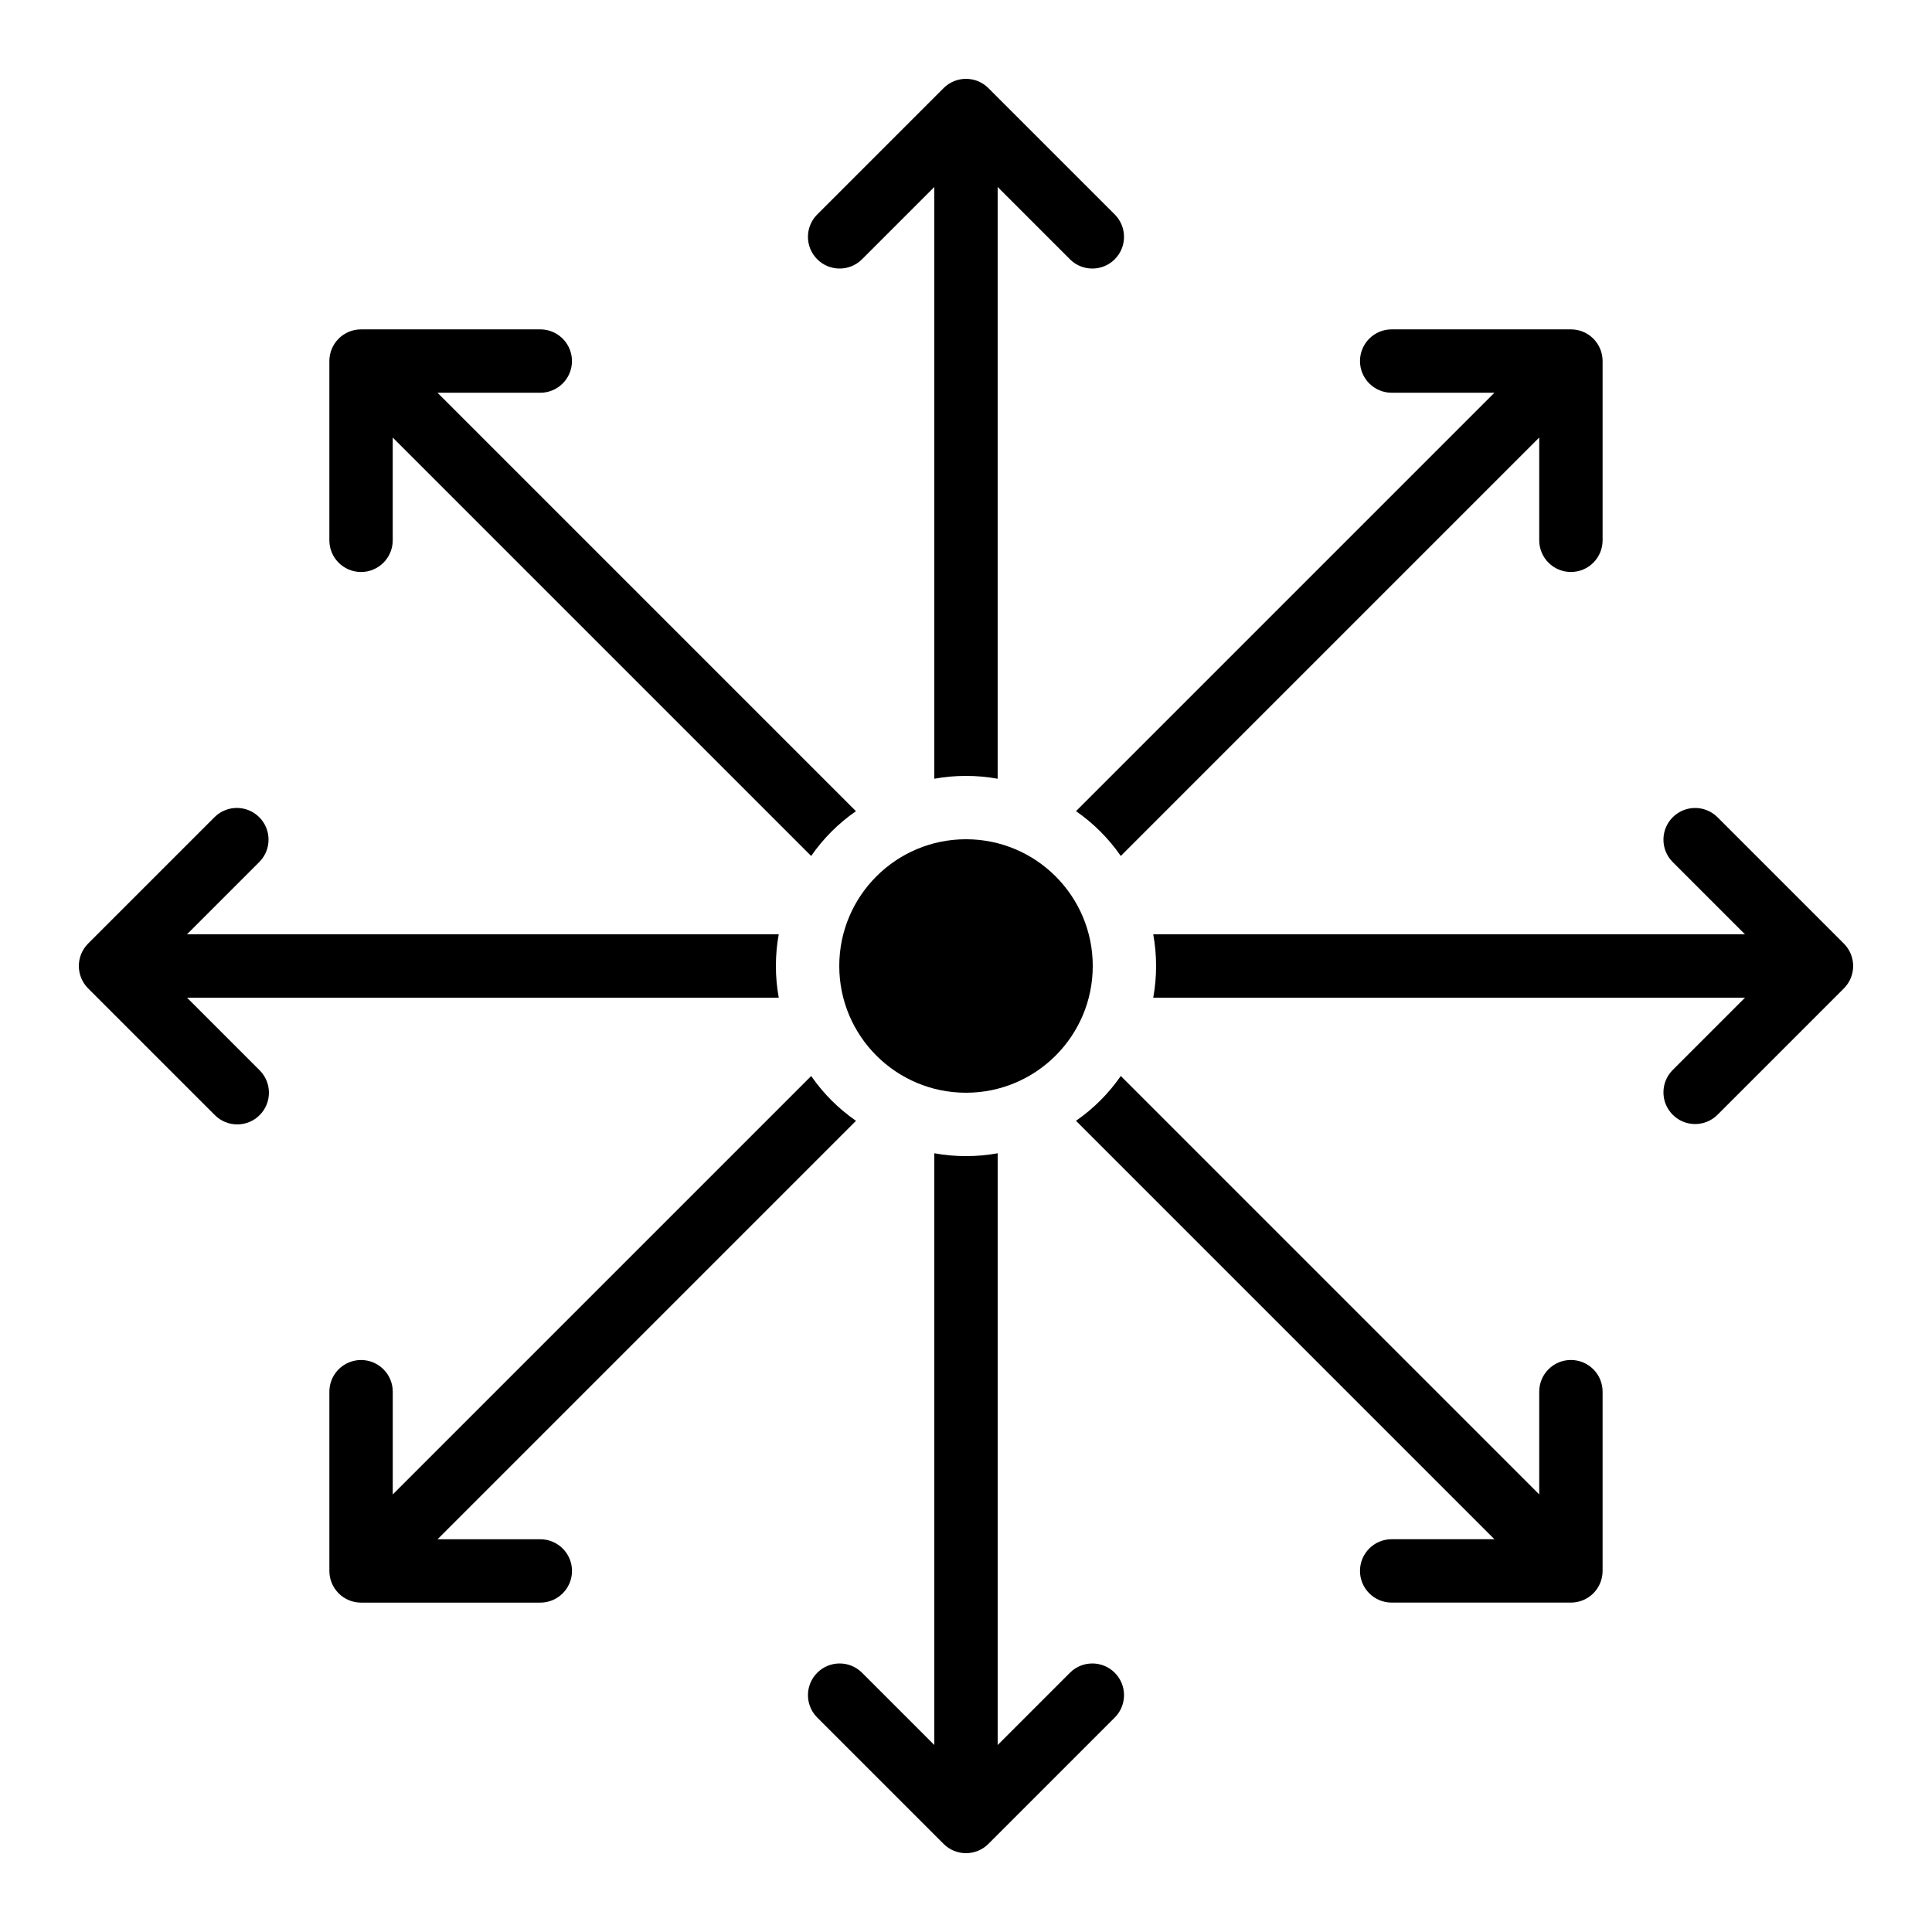
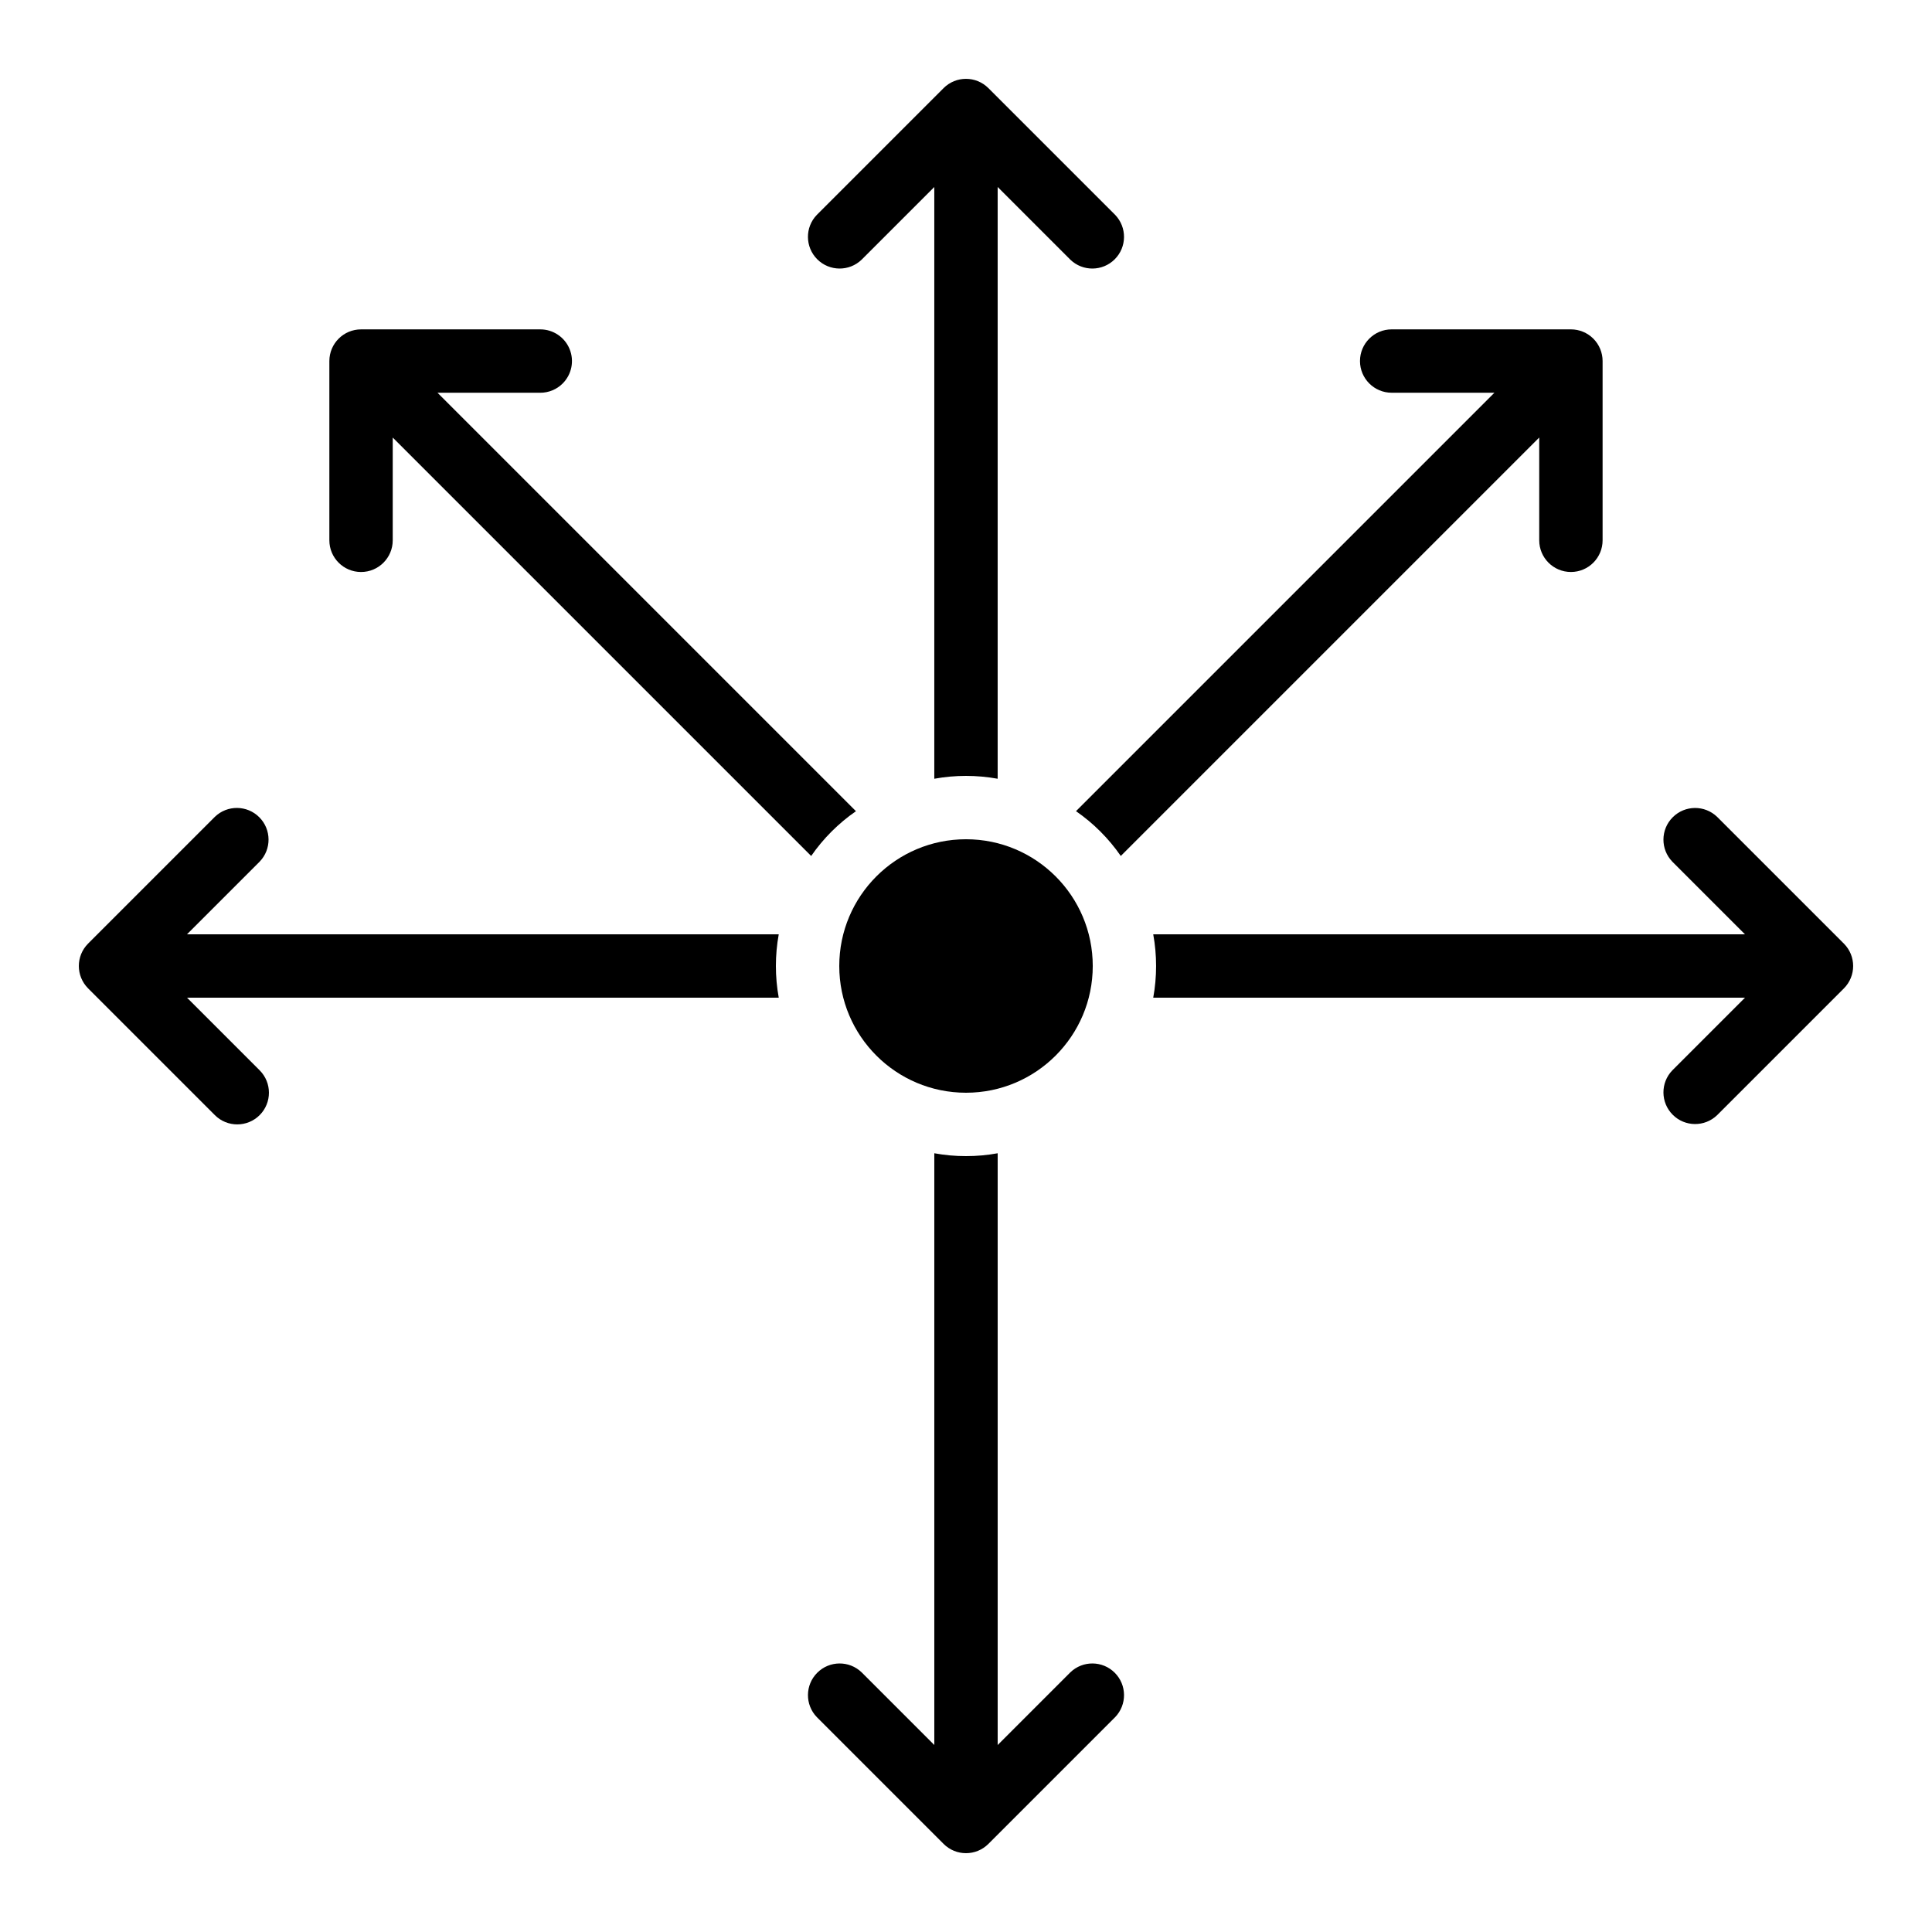
<svg xmlns="http://www.w3.org/2000/svg" fill="#000000" width="800px" height="800px" version="1.1" viewBox="144 144 512 512">
  <g>
    <path d="m433.59 400c0 18.547-15.039 33.586-33.586 33.586-18.551 0-33.59-15.039-33.59-33.586 0-18.551 15.039-33.59 33.59-33.59 18.547 0 33.586 15.039 33.586 33.59" />
    <path d="m405.93 167.35c-3.277-3.277-8.594-3.277-11.871 0l-33.586 33.586c-3.184 3.297-3.137 8.535 0.102 11.773s8.477 3.285 11.77 0.102l19.254-19.254v156.82c5.551-1.008 11.242-1.008 16.793 0v-156.82l19.254 19.254c3.297 3.184 8.531 3.137 11.773-0.102 3.238-3.238 3.281-8.477 0.102-11.773z" />
    <path d="m293.12 245.62c2.398-2.398 3.117-6.012 1.816-9.148-1.297-3.137-4.359-5.184-7.754-5.184h-47.5c-4.637 0-8.398 3.762-8.398 8.398v47.5c0 4.637 3.762 8.398 8.398 8.398s8.395-3.762 8.395-8.398v-27.23l110.89 110.89c3.207-4.641 7.231-8.664 11.871-11.871l-110.89-110.89h27.23c2.227 0 4.363-0.883 5.938-2.461z" />
    <path d="m212.81 439.52c3.277-3.281 3.277-8.594 0-11.875l-19.254-19.254h156.82c-1.008-5.551-1.008-11.242 0-16.793h-156.82l19.254-19.254c3.184-3.293 3.137-8.531-0.102-11.77s-8.477-3.285-11.773-0.102l-33.586 33.586c-3.277 3.277-3.277 8.594 0 11.871l33.586 33.586v0.004c3.281 3.277 8.594 3.277 11.875 0z" />
-     <path d="m245.62 506.88c-2.398-2.402-6.012-3.121-9.148-1.82-3.137 1.297-5.184 4.359-5.184 7.754v47.504c0 2.227 0.887 4.359 2.461 5.938 1.574 1.574 3.711 2.457 5.938 2.457h47.5c4.637 0 8.398-3.758 8.398-8.395 0-4.641-3.762-8.398-8.398-8.398h-27.23l110.89-110.89c-4.641-3.211-8.664-7.234-11.871-11.875l-110.89 110.89v-27.23c0-2.227-0.883-4.359-2.461-5.934z" />
    <path d="m400 450.38c-2.816 0.008-5.629-0.246-8.398-0.754v156.82l-19.254-19.254c-3.293-3.18-8.531-3.137-11.77 0.105-3.238 3.238-3.285 8.473-0.102 11.77l33.586 33.586c3.277 3.277 8.594 3.277 11.871 0l33.586-33.586h0.004c3.18-3.297 3.137-8.531-0.102-11.77-3.242-3.242-8.477-3.285-11.773-0.105l-19.254 19.254v-156.82c-2.769 0.508-5.578 0.762-8.395 0.754z" />
-     <path d="m560.31 504.41c-4.641 0-8.398 3.758-8.398 8.395v27.23l-110.89-110.89c-3.211 4.641-7.234 8.664-11.875 11.875l110.89 110.89h-27.23c-4.637 0-8.395 3.758-8.395 8.398 0 4.637 3.758 8.395 8.395 8.395h47.504c2.227 0 4.359-0.883 5.938-2.457 1.574-1.578 2.457-3.711 2.457-5.938v-47.504c0-2.227-0.883-4.363-2.457-5.938-1.578-1.574-3.711-2.457-5.938-2.457z" />
    <path d="m599.06 360.48c-3.297-3.184-8.531-3.137-11.77 0.102-3.242 3.238-3.285 8.477-0.105 11.77l19.254 19.254h-156.82c1.008 5.551 1.008 11.242 0 16.793h156.82l-19.254 19.254c-3.18 3.297-3.137 8.531 0.105 11.773 3.238 3.238 8.473 3.281 11.77 0.102l33.586-33.586v-0.004c3.277-3.277 3.277-8.594 0-11.871z" />
    <path d="m435.62 364.37c1.992 1.988 3.801 4.156 5.402 6.473l110.89-110.89v27.23c0 4.637 3.758 8.398 8.398 8.398 4.637 0 8.395-3.762 8.395-8.398v-47.5c0-2.227-0.883-4.363-2.457-5.938-1.578-1.574-3.711-2.461-5.938-2.461h-47.504c-4.637 0-8.395 3.762-8.395 8.398s3.758 8.395 8.395 8.395h27.23l-110.89 110.89c2.316 1.598 4.484 3.406 6.473 5.398z" />
  </g>
</svg>